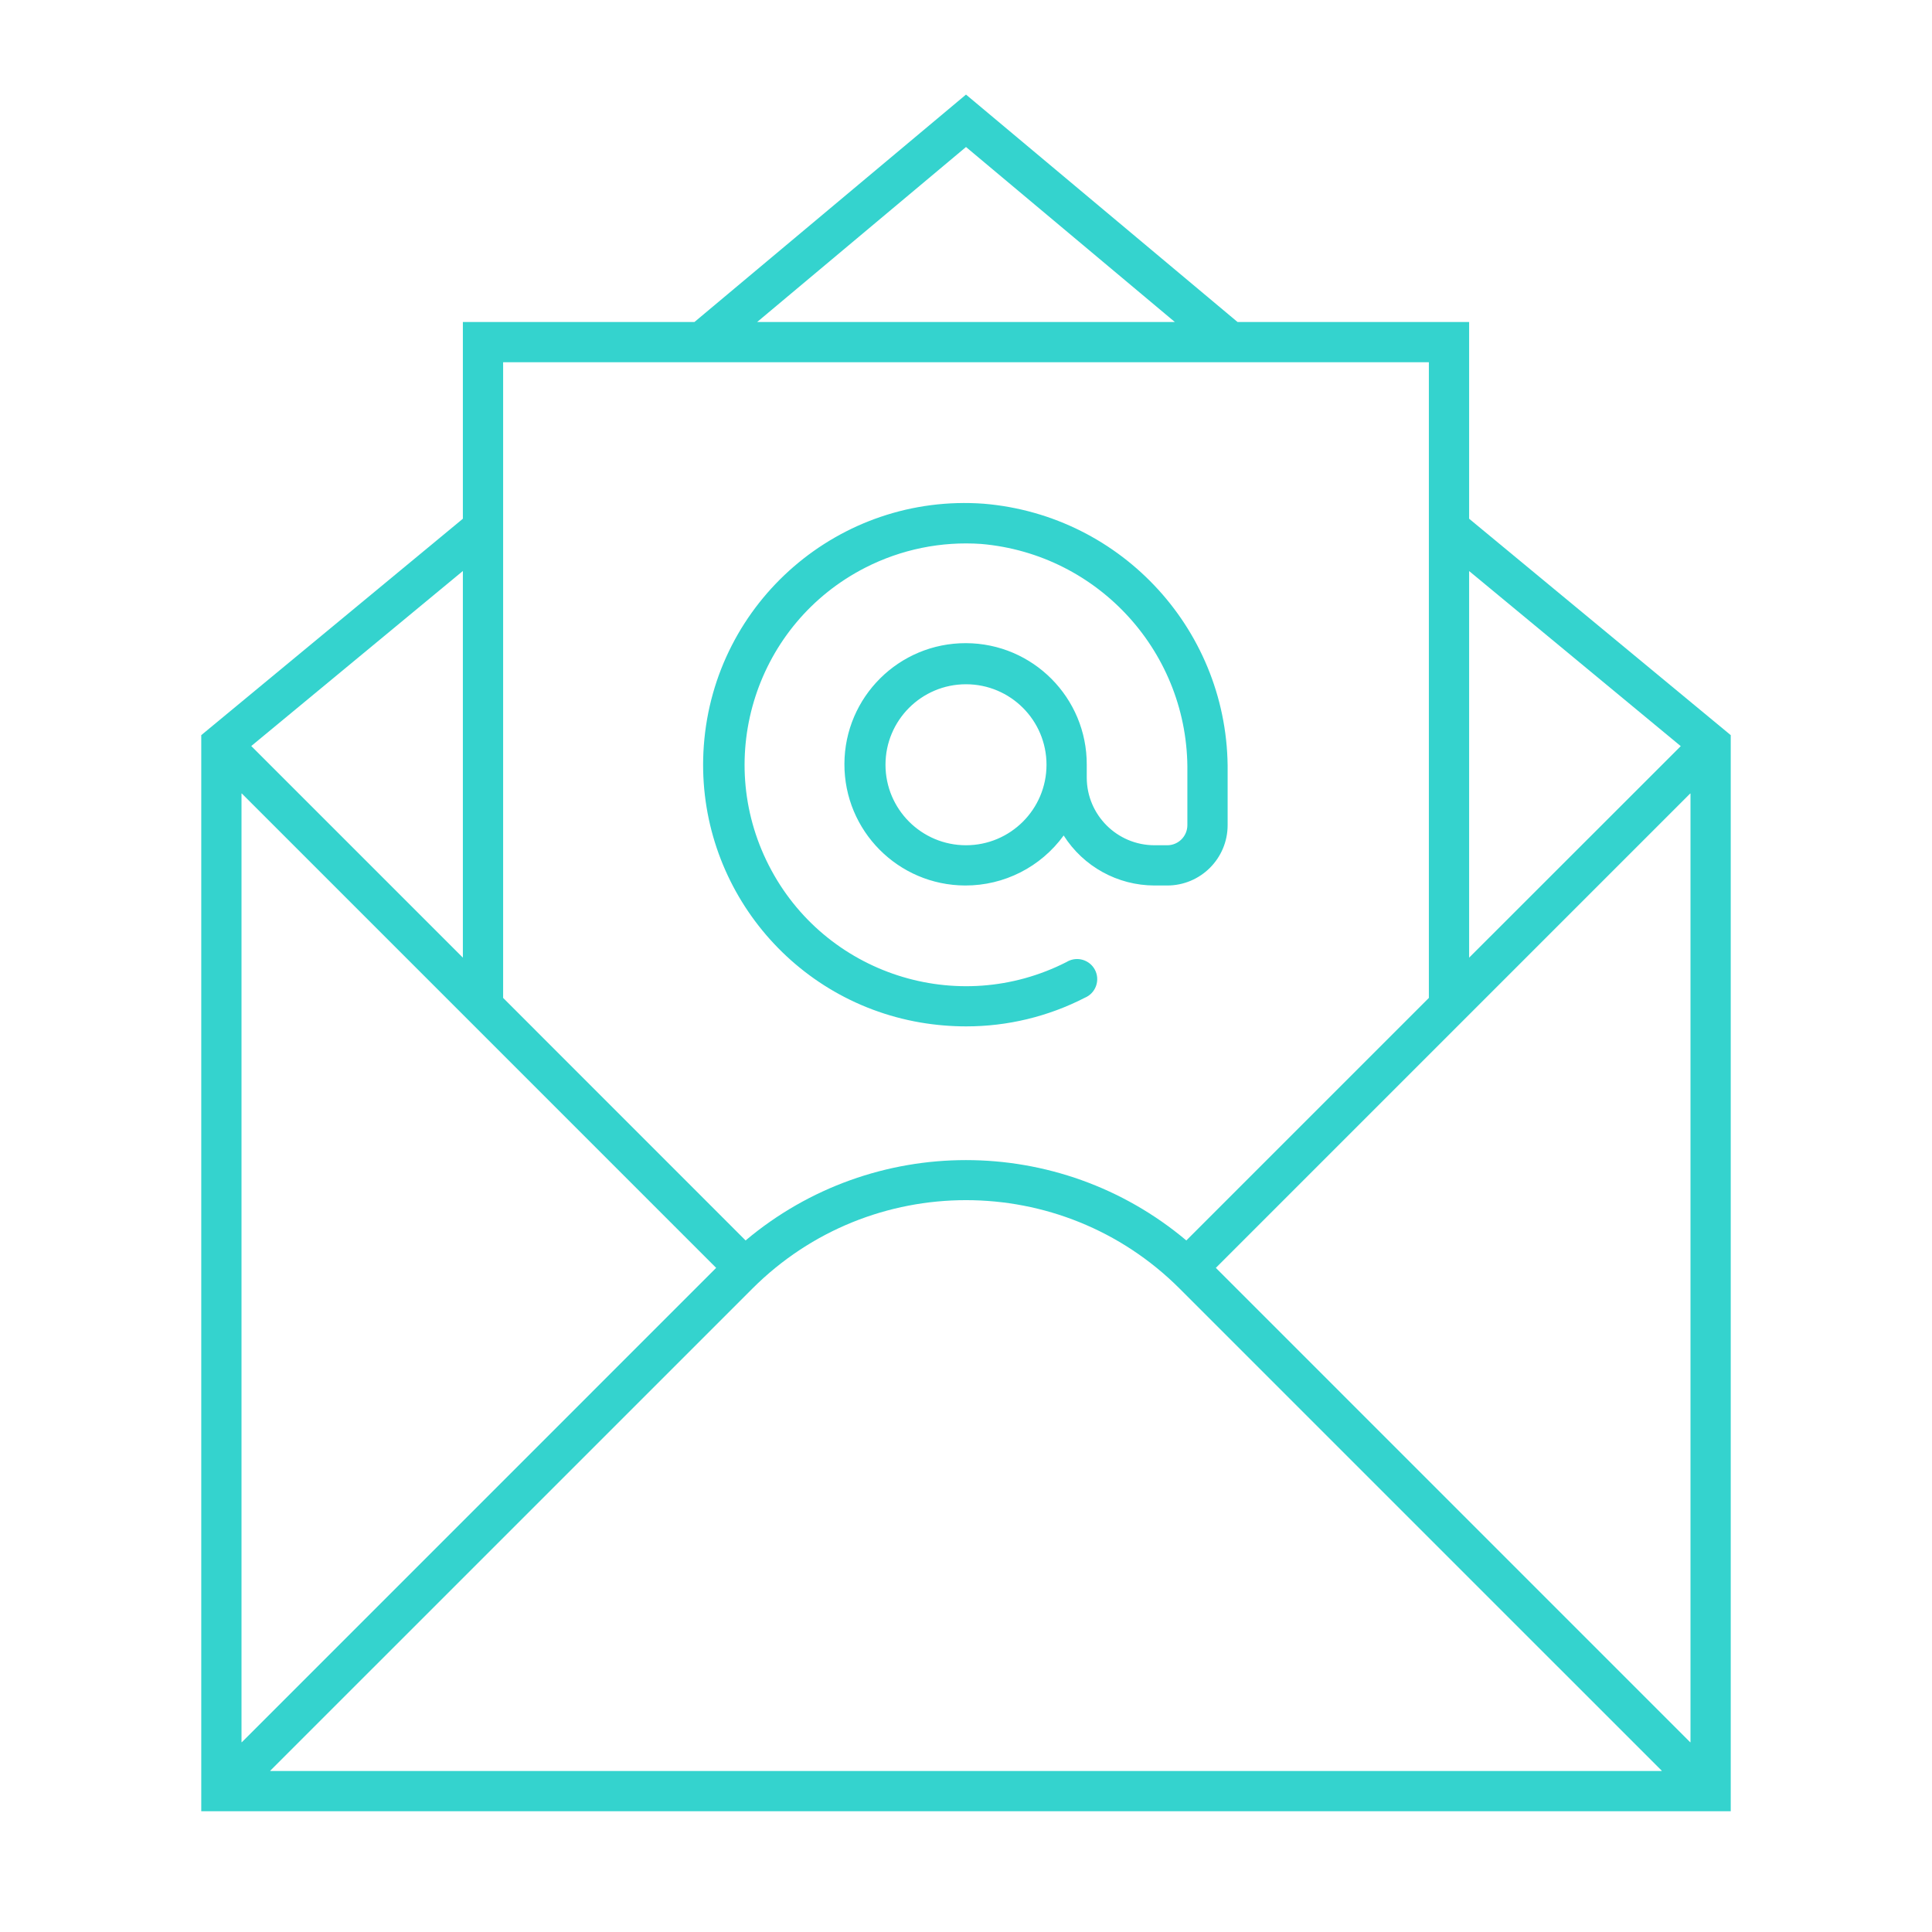
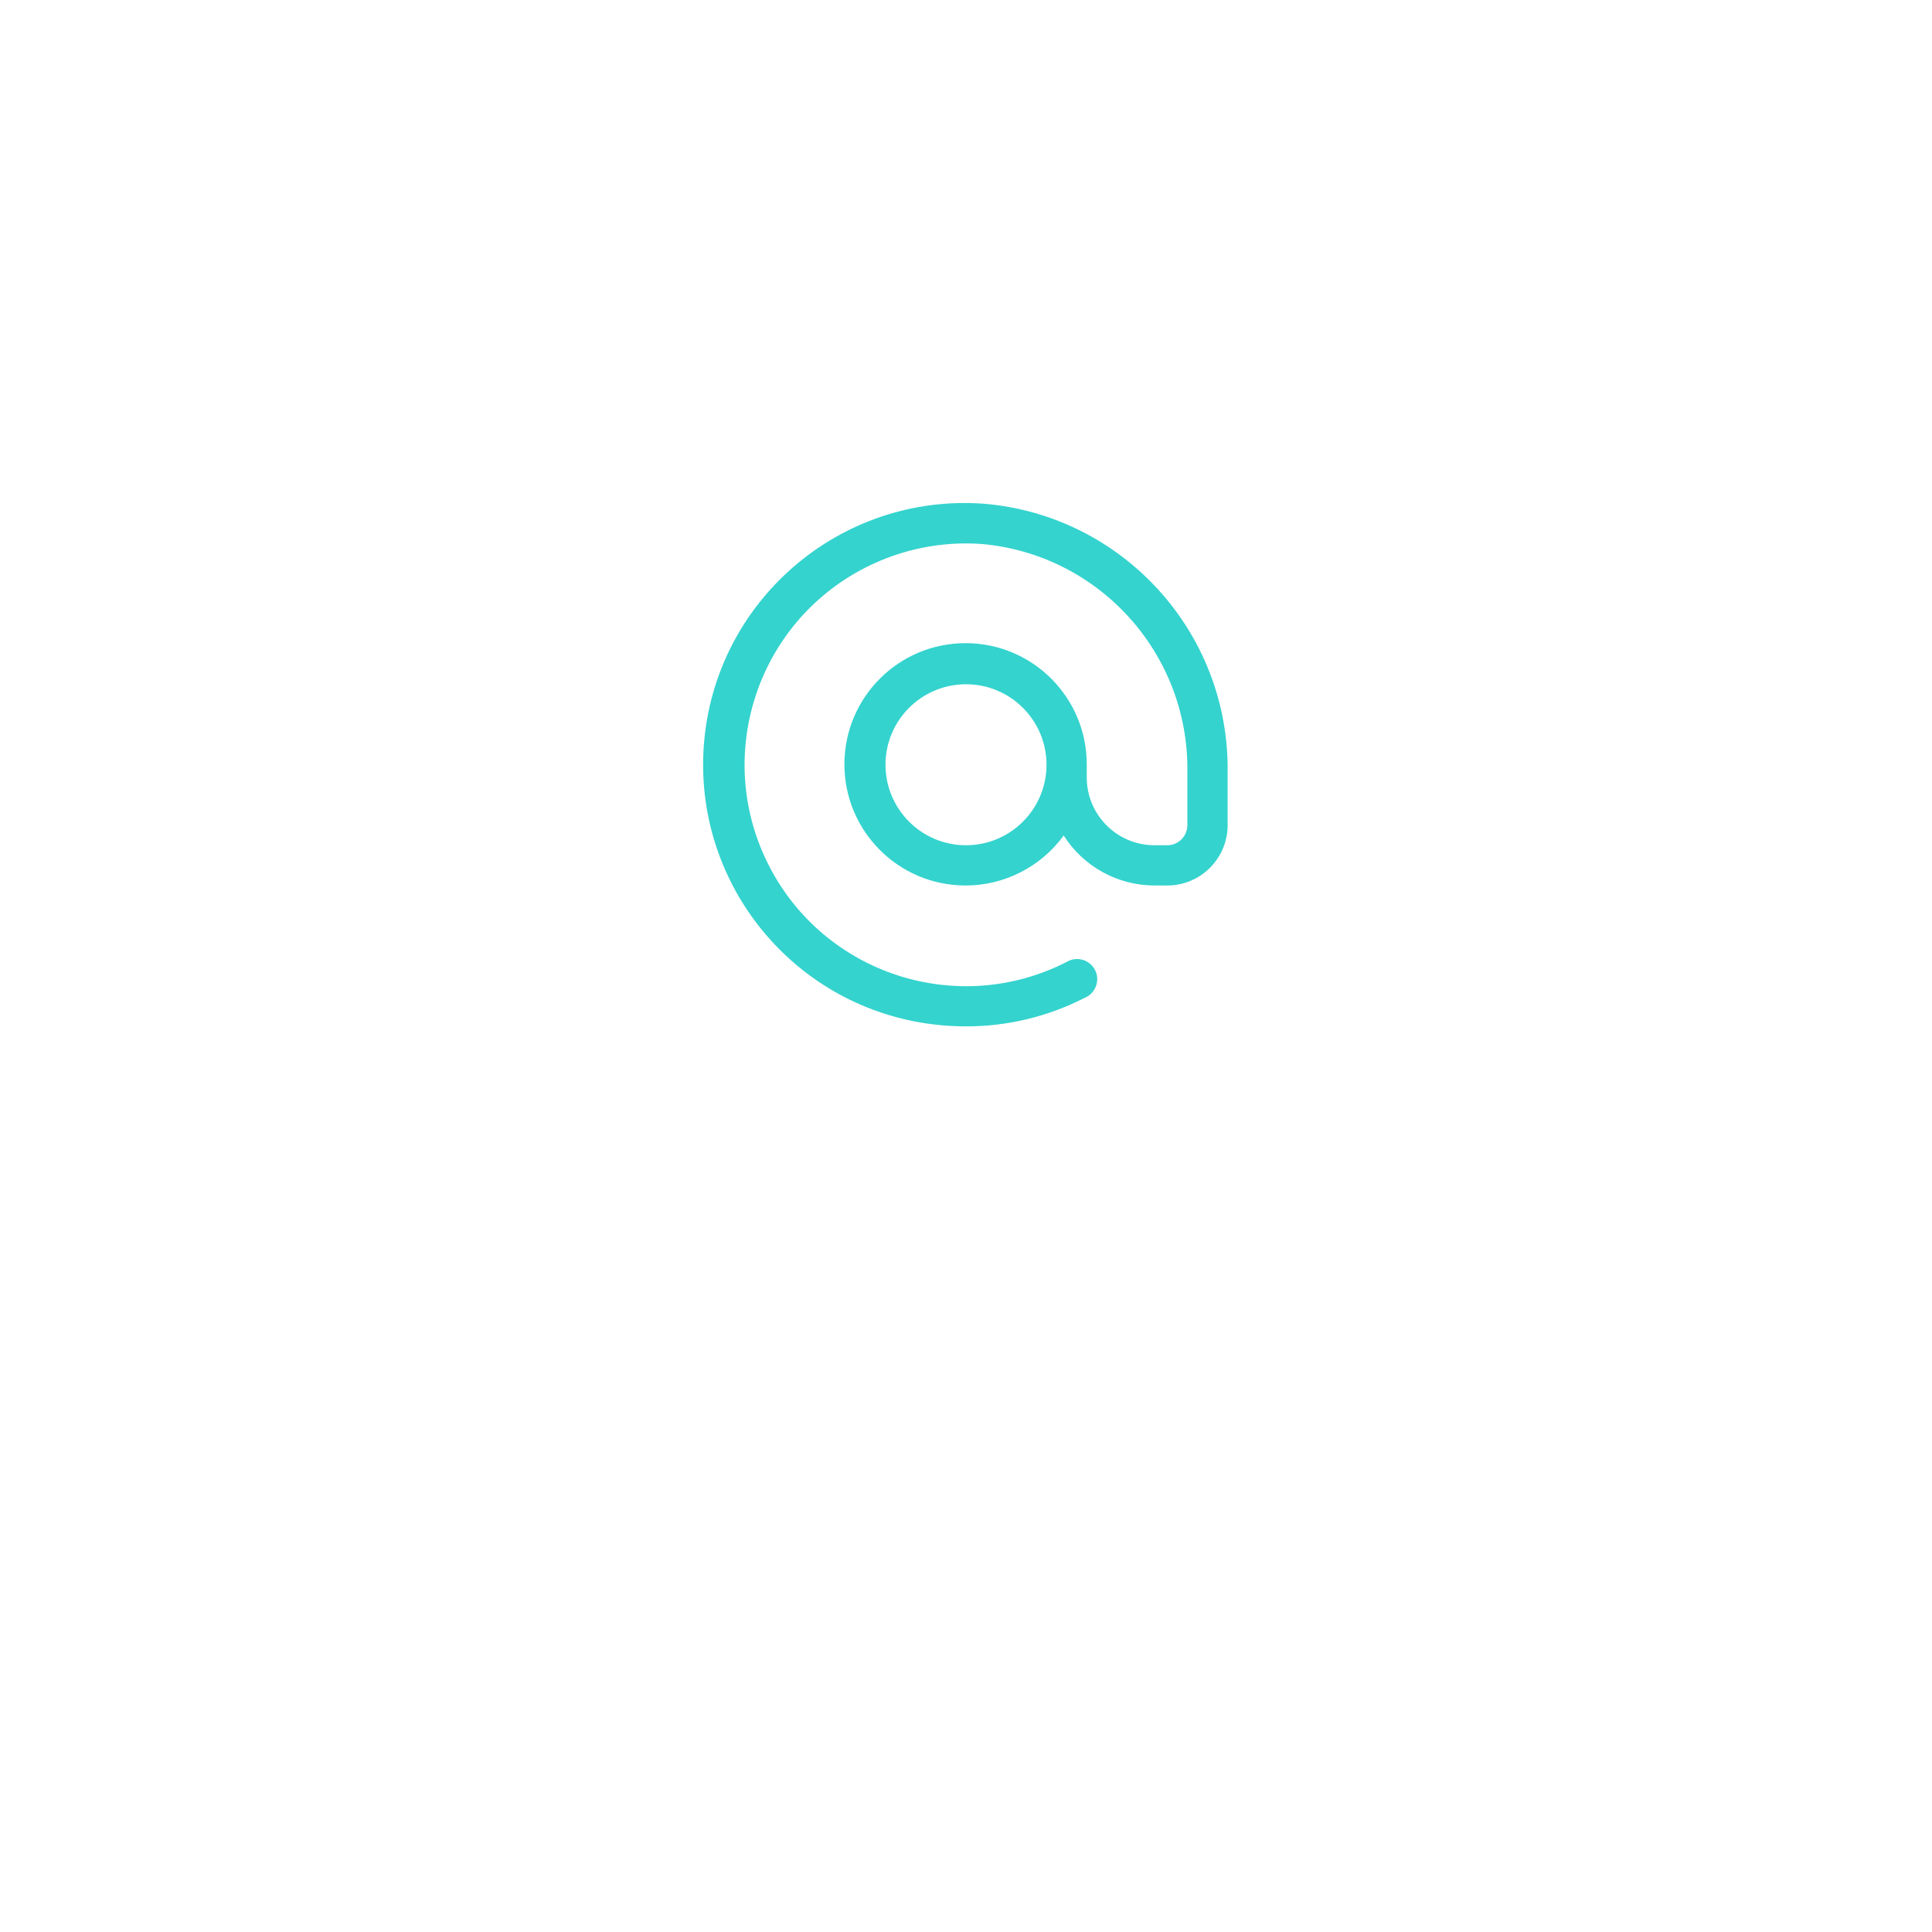
<svg xmlns="http://www.w3.org/2000/svg" width="88" height="88" xml:space="preserve" overflow="hidden">
  <defs>
    <clipPath id="clip0">
      <rect x="477" y="312" width="88" height="88" />
    </clipPath>
  </defs>
  <g clip-path="url(#clip0)" transform="translate(-477 -312)">
-     <path d="M543.917 335.628 543.917 326.667 533.369 326.667 521 316.308 508.631 326.667 498.083 326.667 498.083 335.628 486.167 345.485 486.167 394.5 555.833 394.5 555.833 345.485ZM543.917 338.011 553.556 345.986 543.917 355.62ZM521 318.696 530.513 326.667 511.487 326.667ZM499.917 328.5 542.083 328.5 542.083 357.454 531.036 368.501C525.234 363.621 516.762 363.621 510.961 368.501L499.917 357.454ZM498.083 338.008 498.083 355.62 488.444 345.981ZM488.016 348.145 509.62 369.75 488.016 391.355C488.012 391.358 488.006 391.358 488.003 391.355 488.001 391.353 488 391.351 488 391.349L488 348.151C488 348.146 488.004 348.142 488.009 348.142 488.012 348.143 488.014 348.143 488.016 348.145ZM489.318 392.667C489.313 392.667 489.309 392.662 489.309 392.657 489.309 392.655 489.31 392.653 489.312 392.651L511.278 370.686C516.651 365.325 525.349 365.325 530.722 370.686L552.688 392.651C552.692 392.655 552.692 392.661 552.688 392.664 552.686 392.666 552.684 392.667 552.682 392.667ZM553.984 391.355 532.38 369.75 553.984 348.145C553.988 348.142 553.994 348.142 553.997 348.145 553.999 348.147 554 348.149 554 348.151L554 391.349C554 391.354 553.996 391.358 553.991 391.358 553.988 391.357 553.986 391.357 553.984 391.355Z" fill="#34D3CE" />
    <path d="M518.922 358.573C519.61 358.69 520.307 358.75 521.005 358.75 522.885 358.752 524.74 358.305 526.413 357.446 526.88 357.251 527.101 356.714 526.907 356.247 526.712 355.78 526.175 355.559 525.708 355.753 525.665 355.771 525.623 355.792 525.583 355.817 520.623 358.348 514.55 356.379 512.019 351.418 509.487 346.458 511.456 340.385 516.417 337.854 518.045 337.023 519.869 336.65 521.693 336.776 527.061 337.241 531.158 341.772 531.083 347.16L531.083 349.583C531.083 350.09 530.673 350.5 530.167 350.5L529.583 350.5C527.881 350.498 526.502 349.118 526.5 347.416L526.5 346.833C526.511 343.785 524.048 341.305 521 341.295 517.952 341.284 515.472 343.746 515.462 346.795 515.451 349.843 517.913 352.323 520.961 352.333 522.737 352.339 524.406 351.491 525.449 350.055 526.347 351.471 527.906 352.33 529.583 352.333L530.167 352.333C531.685 352.333 532.917 351.102 532.917 349.583L532.917 347.16C532.991 340.806 528.145 335.475 521.813 334.944 515.249 334.463 509.539 339.395 509.058 345.959 508.61 352.075 512.878 357.533 518.922 358.573ZM521 350.5C518.975 350.5 517.333 348.858 517.333 346.833 517.333 344.808 518.975 343.167 521 343.167 523.025 343.167 524.667 344.808 524.667 346.833 524.667 348.858 523.025 350.5 521 350.5Z" fill="#34D3CE" />
  </g>
</svg>